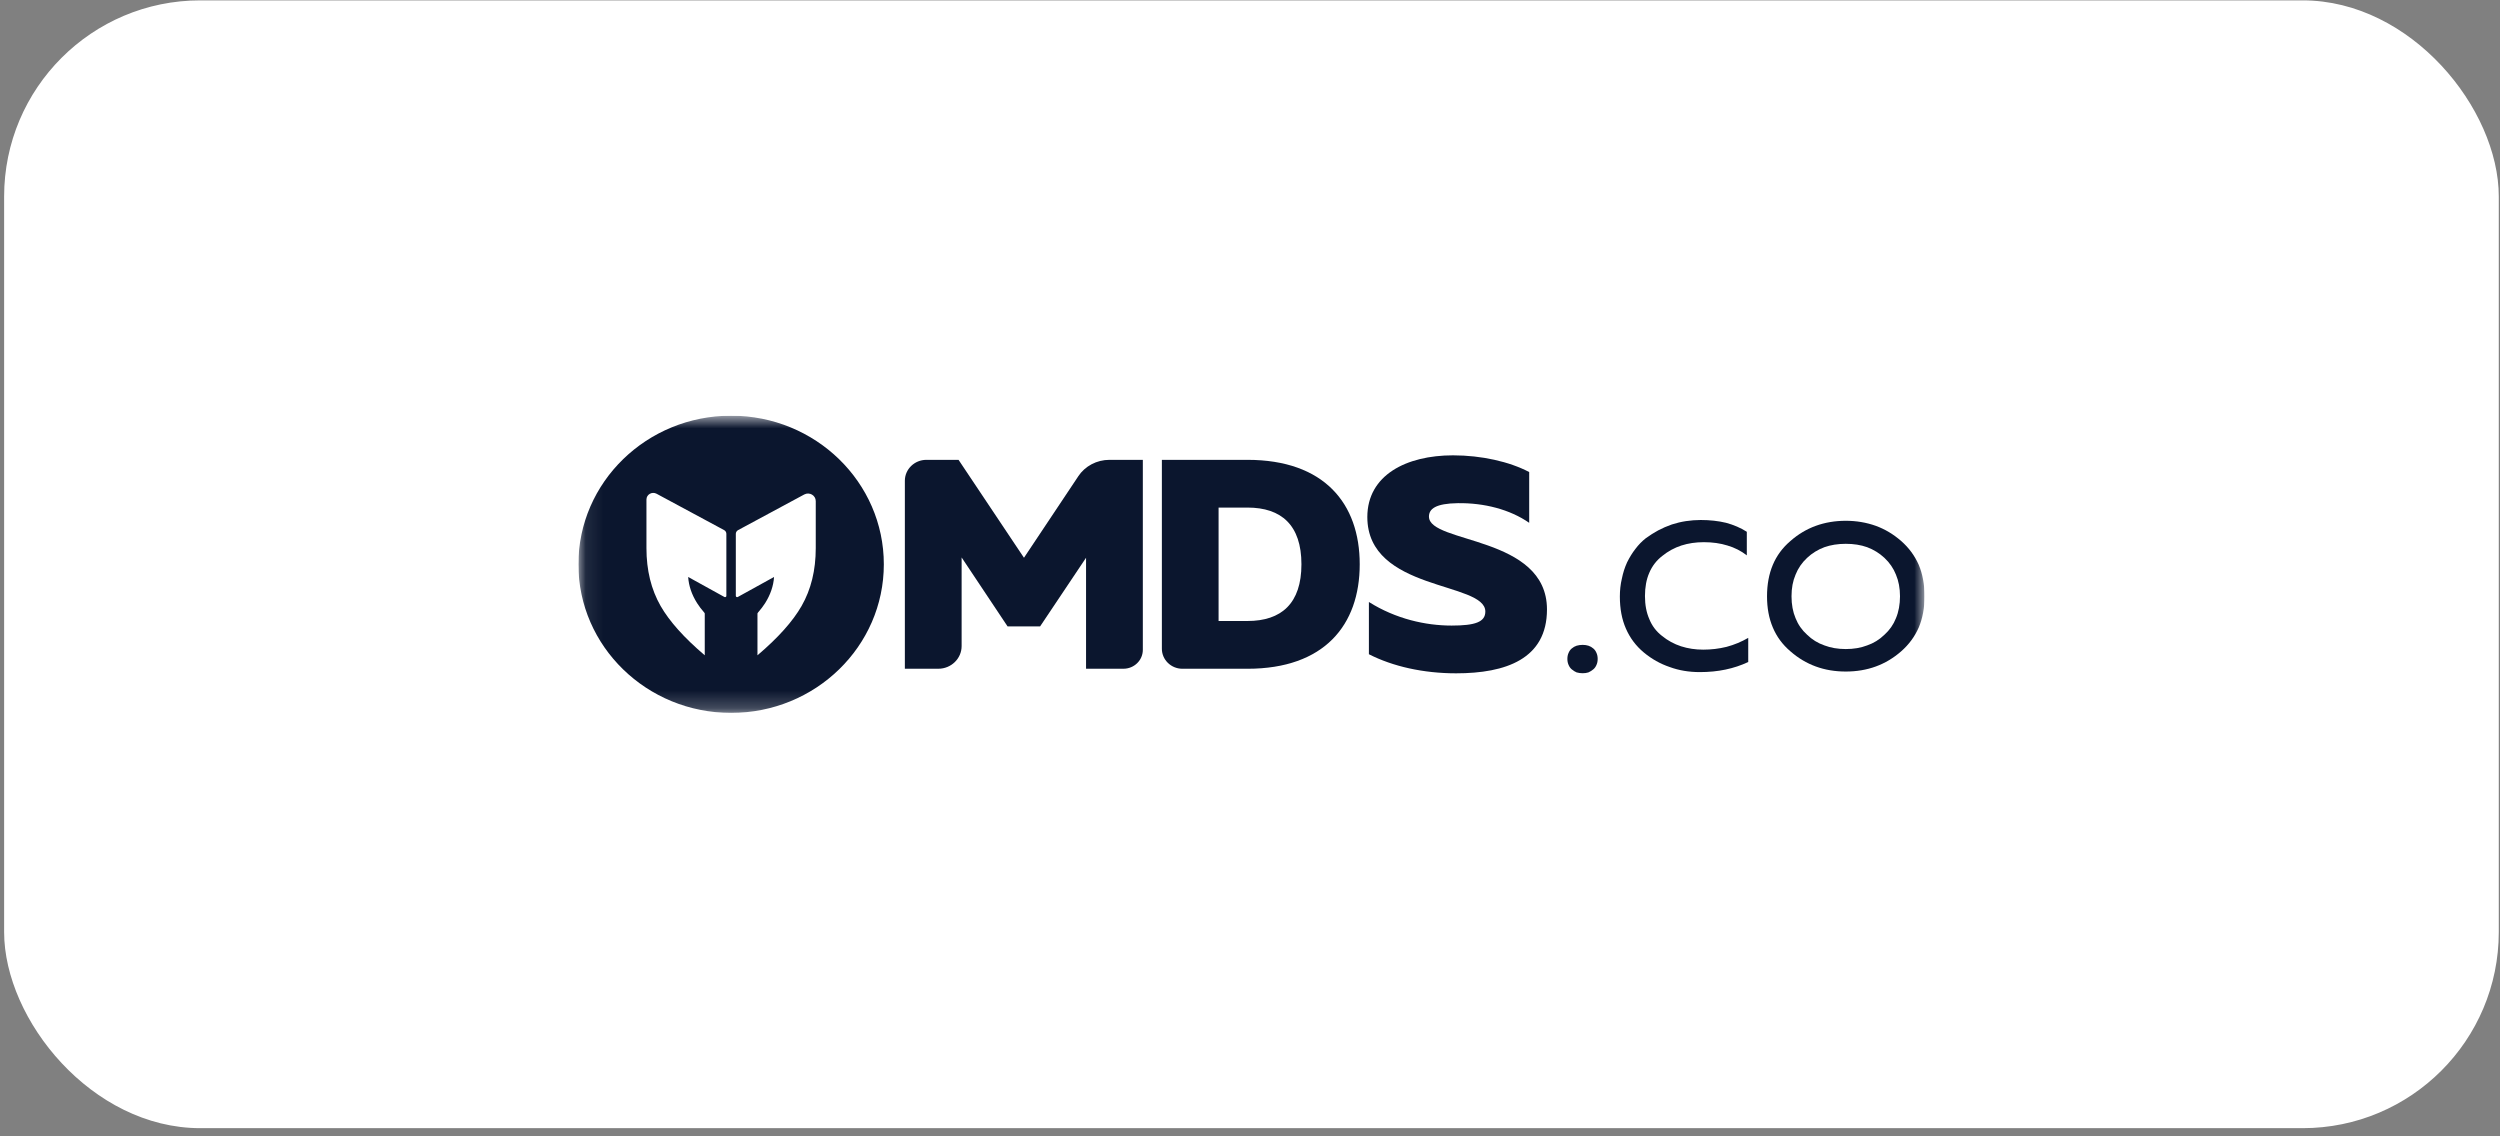
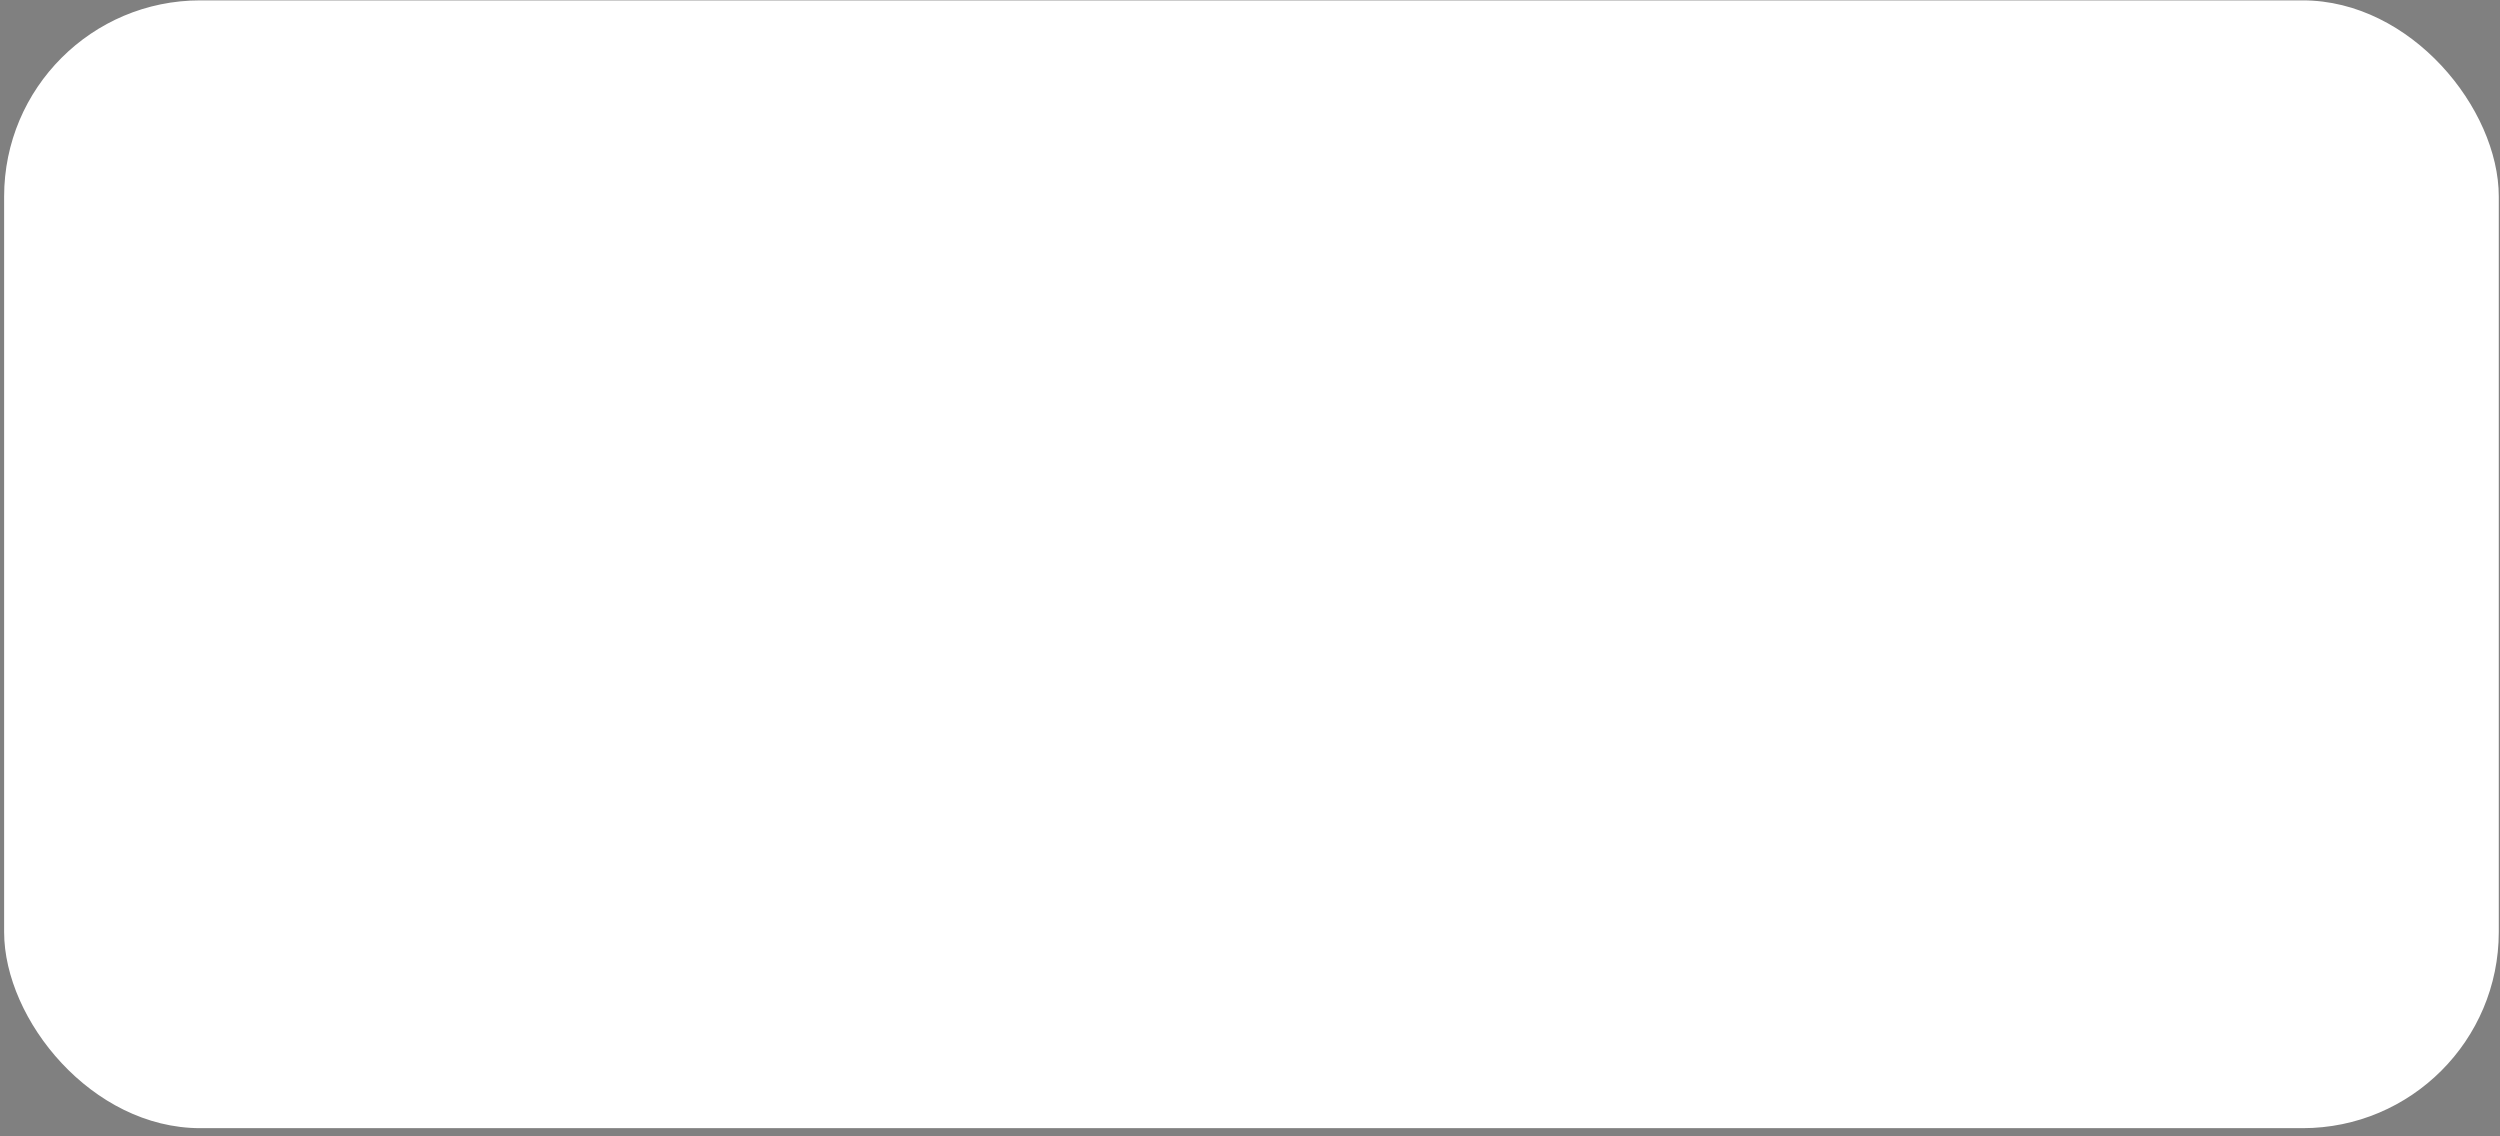
<svg xmlns="http://www.w3.org/2000/svg" width="143" height="65" viewBox="0 0 143 65" fill="none">
  <rect x="0" y="0" width="143" height="65" fill="#808080" stroke="none" />
  <rect x="0.236" y="0.021" width="142.694" height="64.51" rx="11.219" fill="white" />
  <g clip-path="url(#clip0_581_1266)">
    <mask id="mask0_581_1266" style="mask-type:luminance" maskUnits="userSpaceOnUse" x="33" y="23" width="78" height="18">
-       <path d="M110.084 23.777H33.084V40.777H110.084V23.777Z" fill="white" />
-     </mask>
+       </mask>
    <g mask="url(#mask0_581_1266)">
-       <path d="M61.674 27.249L58.571 31.904L54.829 26.303H52.987C52.311 26.303 51.758 26.839 51.758 27.498V38.252H53.671C54.409 38.252 55.005 37.669 55.005 36.955V31.886L57.633 35.83H59.494L62.122 31.904V38.252H64.257C64.875 38.252 65.37 37.767 65.37 37.169V26.303H63.46C62.736 26.303 62.064 26.657 61.671 27.25H61.672L61.674 27.249Z" fill="#0B162E" />
      <path d="M71.353 26.303H66.459V37.109C66.459 37.739 66.986 38.253 67.634 38.253H71.358C75.742 38.253 77.776 35.761 77.776 32.278C77.776 28.795 75.737 26.303 71.353 26.303ZM71.353 35.521H69.703V29.033H71.353C73.3 29.033 74.442 30.041 74.442 32.277C74.442 34.513 73.3 35.521 71.353 35.521Z" fill="#0B162E" />
      <path d="M81.736 29.551C81.736 29.102 82.126 28.799 83.387 28.781C84.893 28.762 86.357 29.135 87.47 29.905V27.002C86.343 26.405 84.726 26.045 83.114 26.045C80.442 26.045 78.216 27.175 78.211 29.57C78.211 33.837 84.961 33.258 84.961 34.98C84.961 35.577 84.385 35.783 83.032 35.783C81.549 35.783 79.841 35.404 78.301 34.434V37.422C79.673 38.122 81.42 38.514 83.29 38.514C86.13 38.514 88.487 37.693 88.487 34.86C88.487 30.627 81.737 31.107 81.737 29.552L81.736 29.551Z" fill="#0B162E" />
      <path d="M41.725 39.791C46.043 39.791 49.543 36.386 49.543 32.185C49.543 27.984 46.043 24.578 41.725 24.578C37.408 24.578 33.908 27.984 33.908 32.185C33.908 36.386 37.408 39.791 41.725 39.791Z" fill="white" />
-       <path d="M41.82 23.777C36.995 23.777 33.084 27.583 33.084 32.278C33.084 36.972 36.995 40.778 41.82 40.778C46.644 40.778 50.555 36.972 50.555 32.278C50.555 27.583 46.644 23.777 41.82 23.777ZM41.549 34.084C41.549 34.144 41.48 34.178 41.43 34.144L39.363 33.002C39.398 33.514 39.567 34.013 39.873 34.498C39.98 34.668 40.119 34.852 40.29 35.048C40.304 35.064 40.312 35.084 40.312 35.104V37.483C39.134 36.484 38.293 35.543 37.786 34.66C37.247 33.717 36.977 32.616 36.977 31.355V28.573C36.977 28.284 37.295 28.102 37.556 28.242L41.42 30.322C41.499 30.364 41.548 30.446 41.548 30.534V34.084H41.549ZM46.661 31.355C46.661 32.616 46.393 33.717 45.852 34.66C45.347 35.543 44.505 36.484 43.327 37.483V35.104C43.327 35.084 43.335 35.062 43.349 35.048C43.519 34.851 43.659 34.668 43.766 34.498C44.071 34.013 44.241 33.515 44.276 33.002L42.208 34.144C42.159 34.178 42.089 34.144 42.089 34.085V30.534C42.089 30.447 42.139 30.367 42.218 30.323L46.003 28.284C46.298 28.125 46.661 28.333 46.661 28.662V31.356H46.661V31.355Z" fill="#0B162E" />
      <path d="M91.14 37.095C91.052 37.02 90.96 36.967 90.859 36.935C90.76 36.903 90.65 36.887 90.529 36.887C90.407 36.887 90.292 36.903 90.182 36.935C90.083 36.967 89.989 37.02 89.901 37.095C89.823 37.159 89.764 37.245 89.72 37.352C89.676 37.449 89.654 37.561 89.654 37.69C89.654 37.819 89.677 37.931 89.72 38.027C89.764 38.134 89.824 38.22 89.901 38.284C89.989 38.359 90.081 38.418 90.182 38.461C90.291 38.492 90.407 38.509 90.529 38.509C90.65 38.509 90.76 38.492 90.859 38.461C90.958 38.417 91.052 38.359 91.14 38.284C91.217 38.22 91.277 38.134 91.321 38.027C91.365 37.931 91.387 37.818 91.387 37.69C91.387 37.561 91.364 37.448 91.321 37.352C91.277 37.246 91.217 37.159 91.14 37.095Z" fill="#0B162E" />
      <path d="M97.426 37.16C96.975 37.16 96.552 37.096 96.155 36.968C95.759 36.839 95.396 36.642 95.067 36.374C94.736 36.117 94.494 35.796 94.34 35.411C94.175 35.035 94.092 34.598 94.092 34.094C94.092 33.591 94.174 33.137 94.34 32.761C94.505 32.376 94.752 32.054 95.084 31.798C95.414 31.531 95.777 31.333 96.172 31.204C96.569 31.076 96.997 31.013 97.459 31.013C97.954 31.013 98.405 31.076 98.812 31.204C99.219 31.323 99.588 31.51 99.918 31.767V30.418C99.566 30.194 99.169 30.022 98.729 29.904C98.29 29.798 97.805 29.744 97.278 29.744C97.003 29.744 96.722 29.766 96.437 29.808C96.162 29.85 95.892 29.915 95.628 30C95.352 30.096 95.094 30.208 94.851 30.337C94.61 30.465 94.373 30.615 94.141 30.786C93.922 30.958 93.723 31.162 93.547 31.396C93.371 31.621 93.212 31.878 93.069 32.167C92.937 32.456 92.837 32.766 92.771 33.098C92.694 33.42 92.656 33.762 92.656 34.125C92.656 34.821 92.771 35.432 93.002 35.956C93.235 36.491 93.576 36.947 94.025 37.32C94.476 37.696 94.972 37.973 95.51 38.155C96.038 38.349 96.611 38.444 97.227 38.444C97.754 38.444 98.245 38.396 98.695 38.3C99.157 38.204 99.592 38.059 99.999 37.867V36.486C99.613 36.71 99.201 36.882 98.76 37C98.321 37.108 97.876 37.16 97.424 37.16H97.425L97.426 37.16Z" fill="#0B162E" />
      <path d="M109.753 32.31C109.522 31.787 109.187 31.331 108.747 30.946C108.307 30.56 107.823 30.271 107.296 30.078C106.756 29.886 106.185 29.789 105.579 29.789C104.974 29.789 104.391 29.885 103.863 30.078C103.336 30.27 102.85 30.56 102.412 30.946C101.96 31.331 101.625 31.787 101.405 32.31C101.185 32.835 101.074 33.435 101.074 34.109C101.074 34.783 101.184 35.367 101.405 35.891C101.625 36.416 101.959 36.87 102.412 37.256C102.851 37.641 103.336 37.93 103.863 38.123C104.39 38.317 104.963 38.412 105.579 38.412C106.195 38.412 106.768 38.316 107.296 38.123C107.823 37.931 108.308 37.641 108.747 37.256C109.187 36.87 109.523 36.416 109.753 35.891C109.974 35.367 110.084 34.773 110.084 34.109C110.084 33.445 109.974 32.834 109.753 32.31ZM108.449 35.361C108.306 35.725 108.086 36.04 107.789 36.308C107.502 36.587 107.173 36.79 106.799 36.918C106.436 37.058 106.029 37.126 105.578 37.126C105.126 37.126 104.719 37.056 104.357 36.918C103.983 36.789 103.652 36.586 103.367 36.308C103.07 36.041 102.85 35.725 102.706 35.361C102.552 34.997 102.475 34.58 102.475 34.108C102.475 33.636 102.551 33.235 102.706 32.871C102.849 32.508 103.069 32.186 103.367 31.909C103.653 31.641 103.983 31.438 104.357 31.299C104.72 31.171 105.127 31.106 105.578 31.106C106.029 31.106 106.436 31.169 106.799 31.299C107.173 31.439 107.503 31.643 107.789 31.909C108.086 32.188 108.306 32.508 108.449 32.871C108.603 33.235 108.68 33.648 108.68 34.108C108.68 34.568 108.603 34.997 108.449 35.361Z" fill="#0B162E" />
    </g>
  </g>
  <defs>
    <clipPath id="clip0_581_1266">
-       <rect width="77" height="17" fill="white" transform="translate(33.084 23.777)" />
-     </clipPath>
+       </clipPath>
  </defs>
</svg>